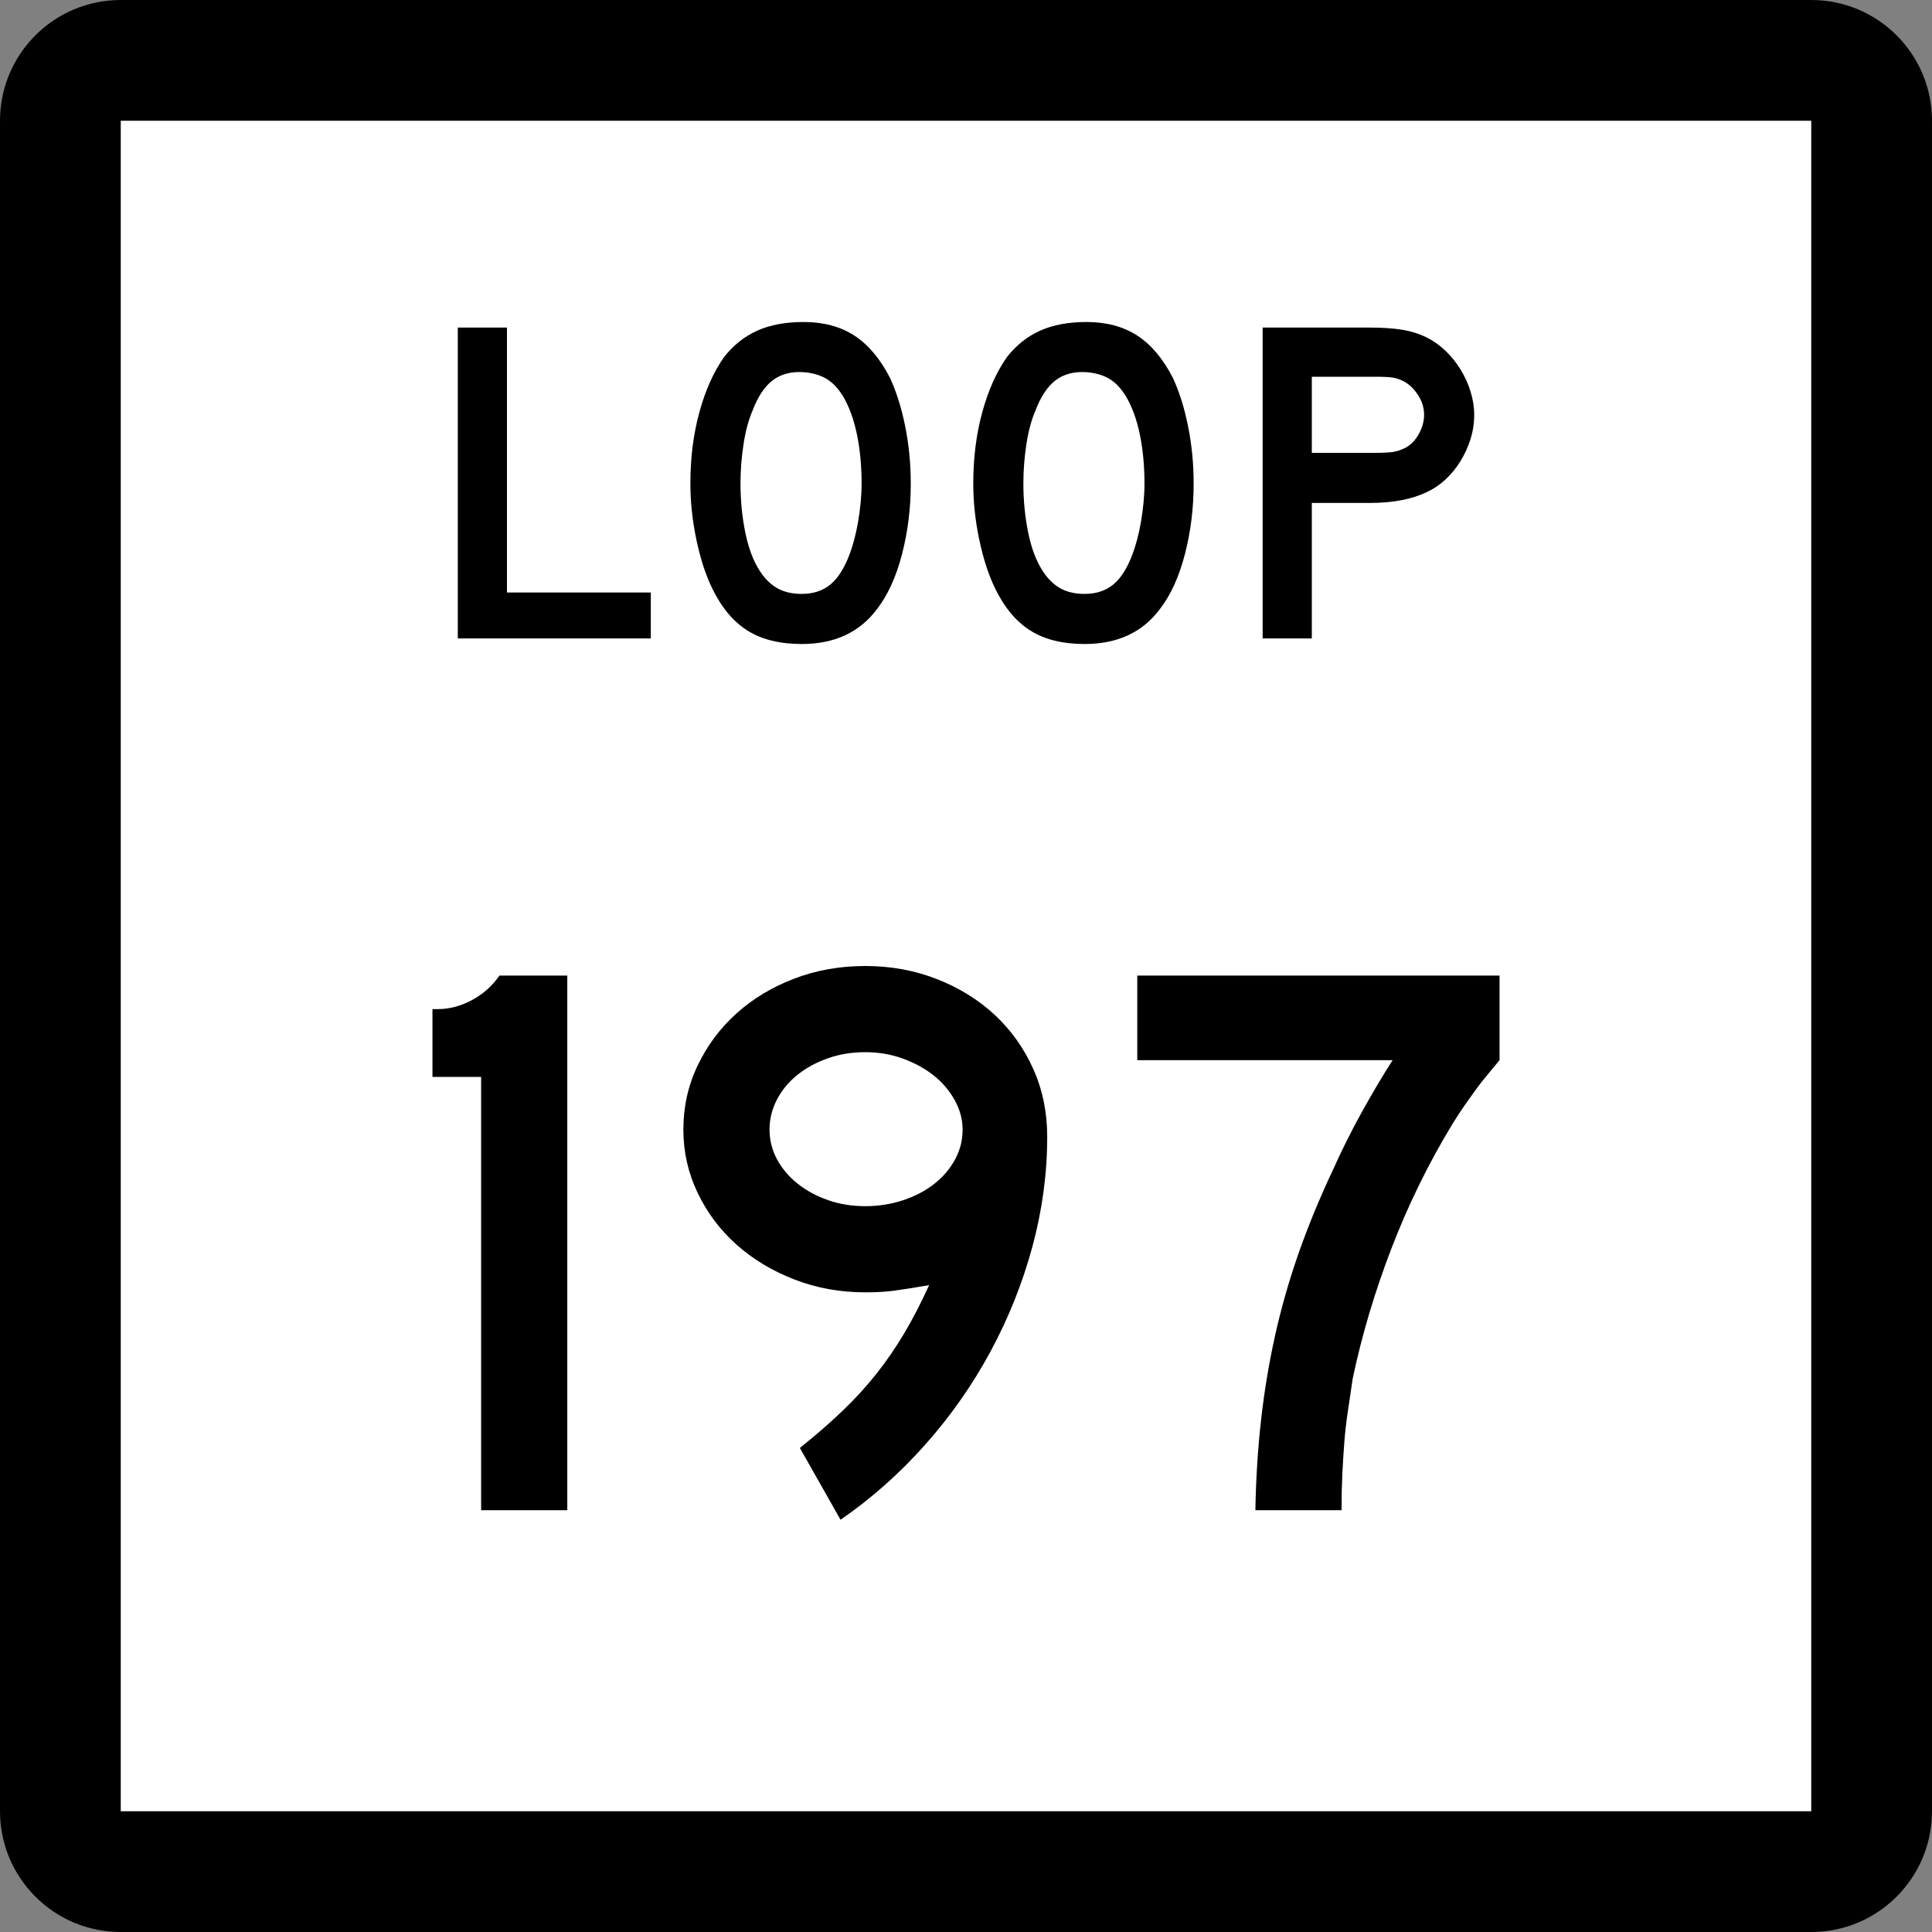
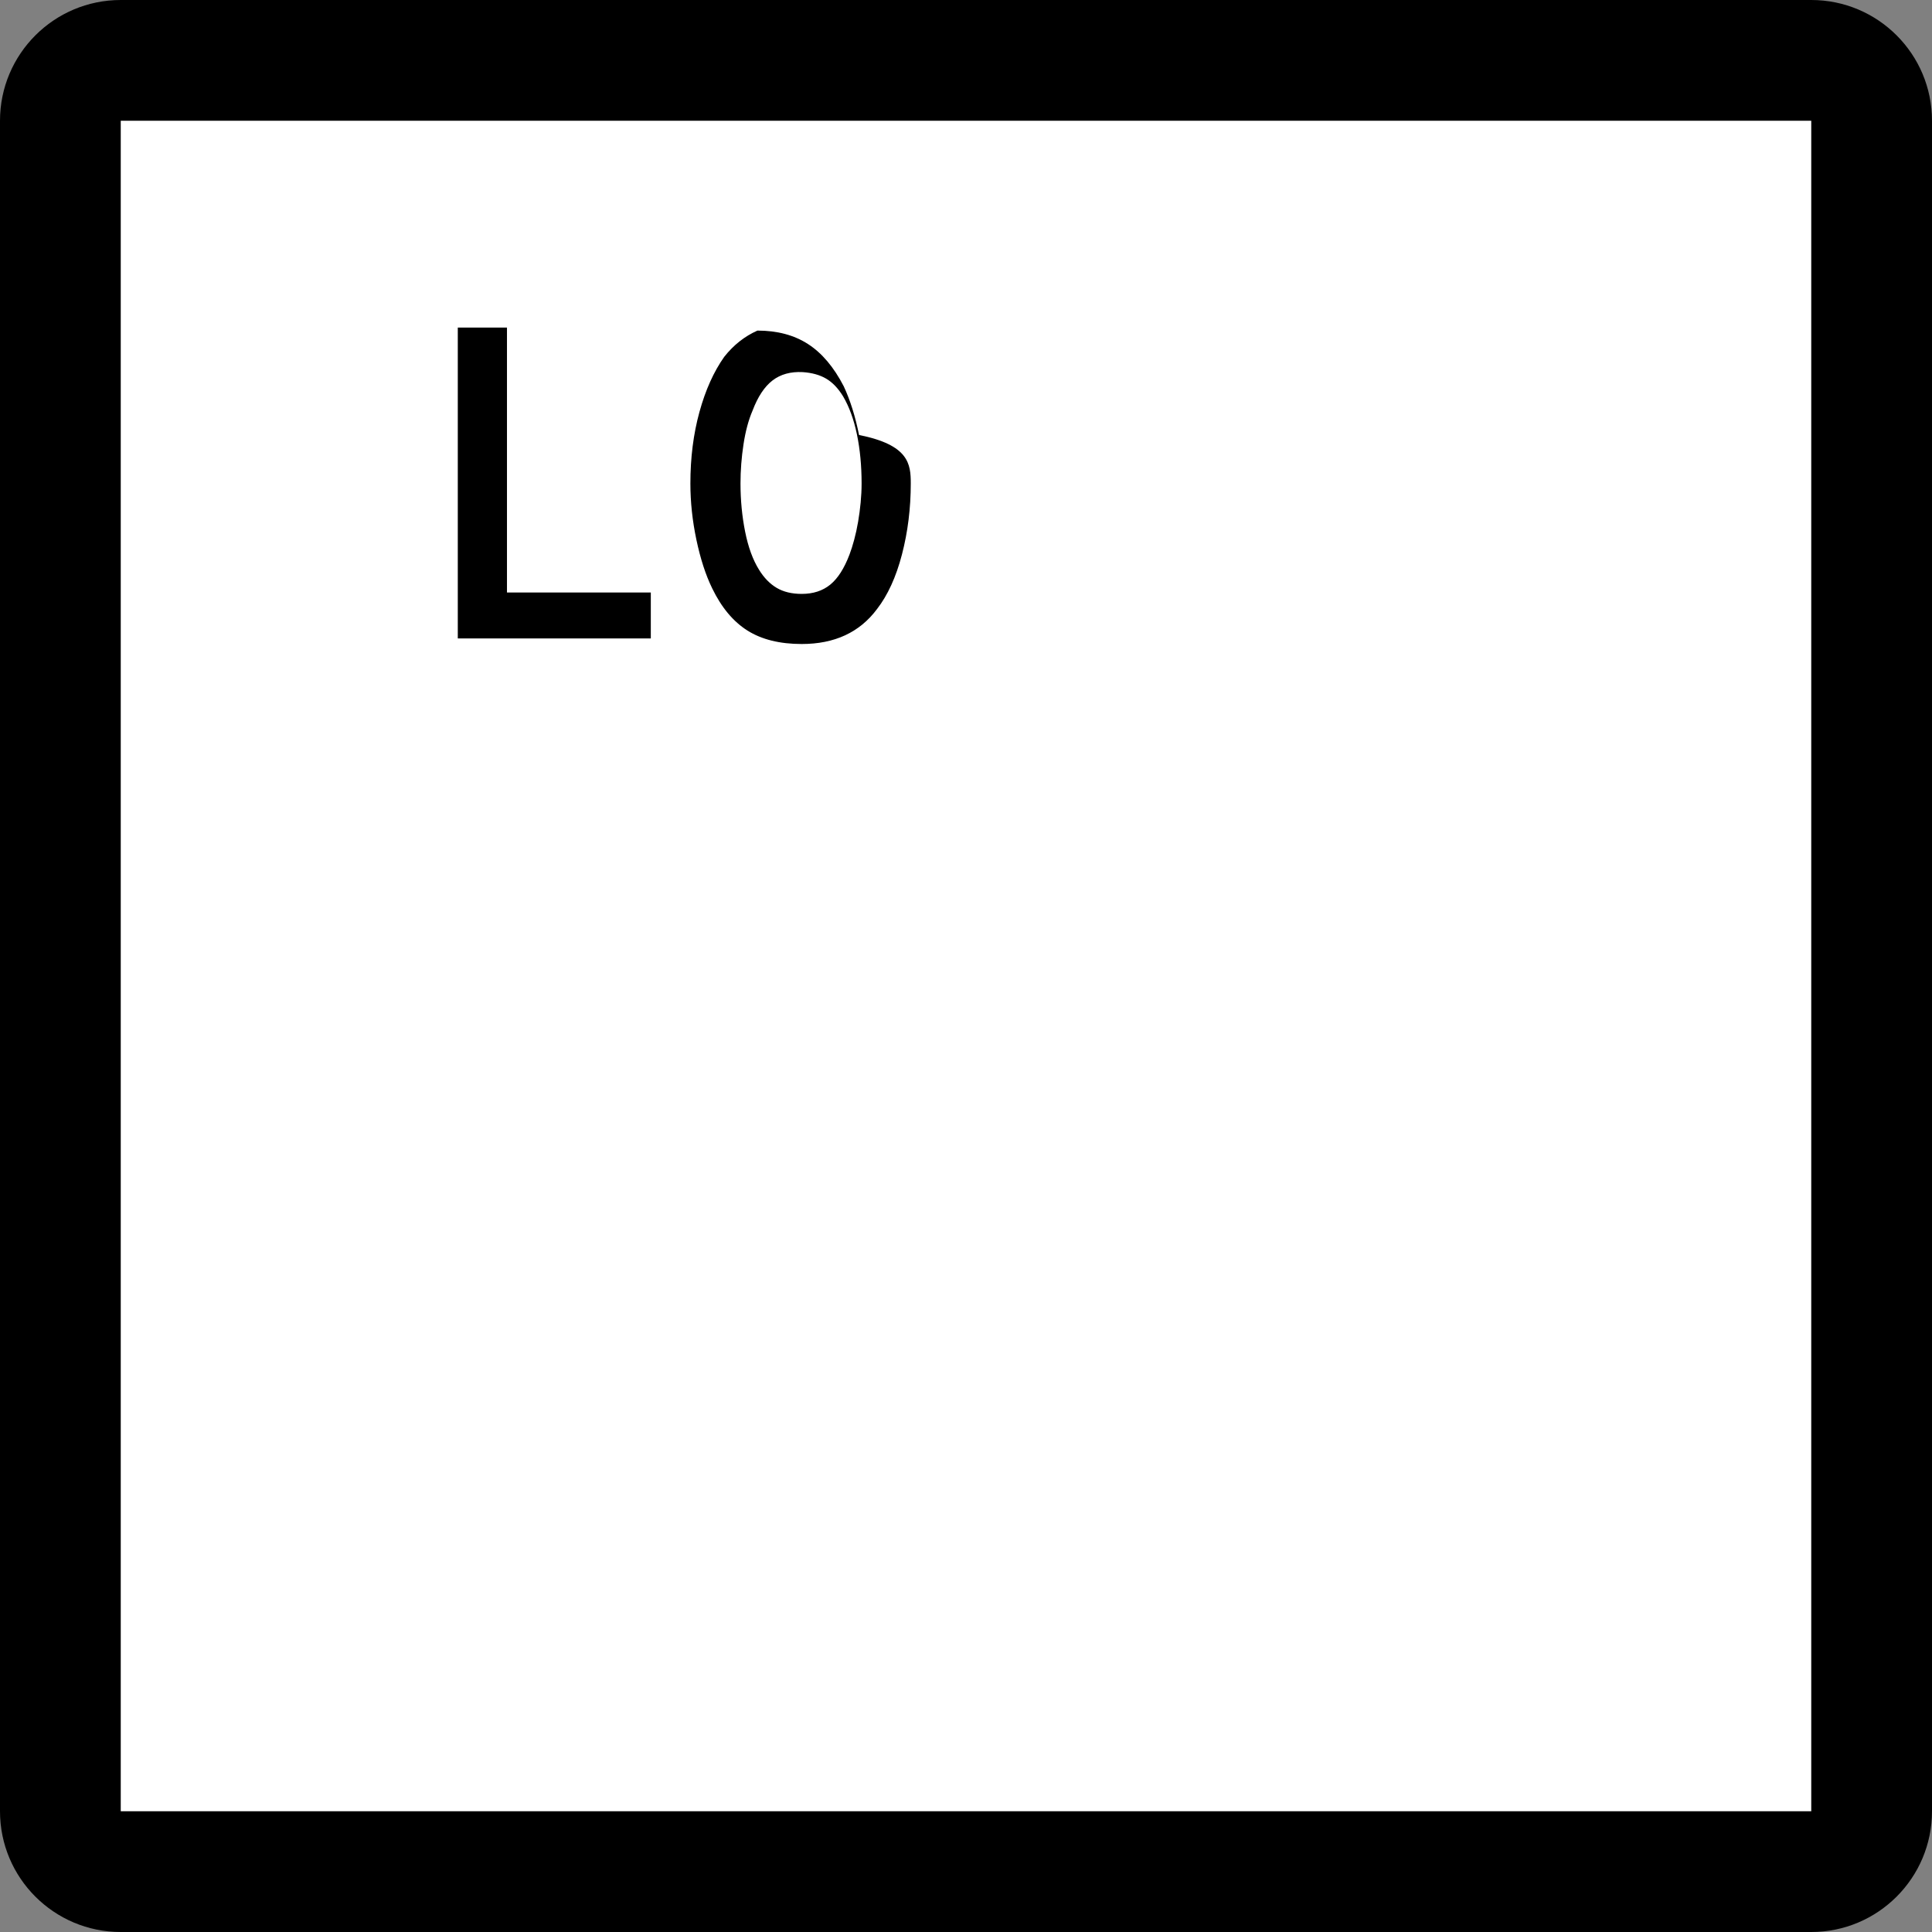
<svg xmlns="http://www.w3.org/2000/svg" xmlns:ns1="http://sodipodi.sourceforge.net/DTD/sodipodi-0.dtd" xmlns:ns2="http://www.inkscape.org/namespaces/inkscape" version="1.1" id="Layer_1" width="384" height="384" viewBox="0 0 384 384" overflow="visible" enable-background="new 0 0 384 384" xml:space="preserve" ns1:version="0.32" ns2:version="0.45" ns1:docname="Texas Loop 196.svg" ns1:docbase="M:\WP\up" ns2:output_extension="org.inkscape.output.svg.inkscape" ns1:modified="true">
  <rect x="0" y="0" width="384" height="384" fill="#808080" stroke="none" />
  <defs id="defs36" />
  <ns1:namedview ns2:window-height="573" ns2:window-width="853" ns2:pageshadow="2" ns2:pageopacity="0.0" guidetolerance="10.0" gridtolerance="10.0" objecttolerance="10.0" borderopacity="1.0" bordercolor="#666666" pagecolor="#ffffff" id="base" ns2:zoom="0.98177083" ns2:cx="192" ns2:cy="192" ns2:window-x="480" ns2:window-y="113" ns2:current-layer="Layer_1" />
  <g id="g3">
    <g id="g5">
      <path d="M0,24C0,10.745,10.745,0,24,0h336c13.255,0,24,10.745,24,24v336c0,13.255-10.745,24-24,24H24    c-13.255,0-24-10.745-24-24V24L0,24z" id="path7" />
-       <path d="M192,192" id="path9" />
    </g>
    <g id="g11">
      <polygon fill="#FFFFFF" points="24,24 360,24 360,360 24,360 24,24   " id="polygon13" />
-       <path fill="#FFFFFF" d="M192,192" id="path15" />
    </g>
    <g id="g17">
      <polygon fill-rule="evenodd" clip-rule="evenodd" points="90.99,126.894 90.99,65.107 100.765,65.107     100.765,117.764 129.353,117.764 129.353,126.894   " id="polygon19" />
-       <path fill-rule="evenodd" clip-rule="evenodd" d="M181.023,96.093c0,4.918-0.584,9.621-1.752,14.109    s-2.828,8.115-4.98,10.882c-3.443,4.611-8.423,6.917-14.939,6.917    c-4.365,0-7.961-0.892-10.79-2.674c-2.828-1.783-5.165-4.58-7.009-8.392    c-1.291-2.644-2.336-5.856-3.135-9.637s-1.199-7.516-1.199-11.205    c0-5.103,0.599-9.837,1.798-14.202c1.199-4.365,2.844-8.022,4.934-10.974    c1.844-2.336,4.042-4.073,6.593-5.21c2.552-1.138,5.61-1.706,9.176-1.706    c3.935,0,7.286,0.891,10.052,2.674s5.133,4.58,7.101,8.392    c1.291,2.767,2.306,5.995,3.043,9.684    C180.655,88.438,181.023,92.22,181.023,96.093z M171.249,96.093    c0-3.504-0.308-6.748-0.922-9.729c-0.615-2.981-1.537-5.518-2.767-7.607    c-0.984-1.599-2.105-2.767-3.366-3.505c-1.26-0.737-2.812-1.168-4.657-1.291    c-2.398-0.123-4.396,0.431-5.995,1.66c-1.598,1.229-2.92,3.228-3.965,5.994    c-0.799,1.845-1.398,4.073-1.798,6.686c-0.399,2.613-0.599,5.211-0.599,7.793    c0,3.32,0.307,6.517,0.922,9.591c0.615,3.074,1.537,5.594,2.766,7.562    c0.984,1.599,2.152,2.798,3.504,3.597c1.353,0.799,3.013,1.199,4.98,1.199    c2.275,0,4.165-0.615,5.671-1.845s2.782-3.228,3.827-5.994    c0.308-0.799,0.615-1.768,0.922-2.905c0.307-1.137,0.568-2.336,0.784-3.597    s0.384-2.536,0.507-3.827C171.187,98.583,171.249,97.322,171.249,96.093z" id="path21" />
-       <path fill-rule="evenodd" clip-rule="evenodd" d="M237.247,96.093c0,4.918-0.584,9.621-1.752,14.109    s-2.828,8.115-4.979,10.882c-3.442,4.611-8.423,6.917-14.939,6.917    c-4.365,0-7.962-0.892-10.79-2.674c-2.828-1.783-5.164-4.58-7.008-8.392    c-1.291-2.644-2.337-5.856-3.136-9.637c-0.8-3.781-1.199-7.516-1.199-11.205    c0-5.103,0.6-9.837,1.798-14.202c1.199-4.365,2.844-8.022,4.935-10.974    c1.845-2.336,4.042-4.073,6.593-5.21c2.553-1.138,5.611-1.706,9.177-1.706    c3.935,0,7.285,0.891,10.052,2.674s5.133,4.58,7.101,8.392    c1.291,2.767,2.306,5.995,3.044,9.684    C236.879,88.438,237.247,92.22,237.247,96.093z M227.473,96.093    c0-3.504-0.308-6.748-0.923-9.729c-0.614-2.981-1.537-5.518-2.766-7.607    c-0.984-1.599-2.106-2.767-3.367-3.505c-1.26-0.737-2.812-1.168-4.656-1.291    c-2.398-0.123-4.396,0.431-5.994,1.66c-1.599,1.229-2.92,3.228-3.966,5.994    c-0.799,1.845-1.398,4.073-1.798,6.686c-0.4,2.613-0.6,5.211-0.6,7.793    c0,3.32,0.307,6.517,0.922,9.591c0.615,3.074,1.537,5.594,2.768,7.562    c0.982,1.599,2.15,2.798,3.504,3.597c1.352,0.799,3.012,1.199,4.979,1.199    c2.274,0,4.165-0.615,5.671-1.845c1.507-1.229,2.782-3.228,3.828-5.994    c0.307-0.799,0.614-1.768,0.922-2.905c0.307-1.137,0.568-2.336,0.783-3.597    c0.216-1.26,0.385-2.536,0.508-3.827    C227.411,98.583,227.473,97.322,227.473,96.093z" id="path23" />
-       <path fill-rule="evenodd" clip-rule="evenodd" d="M293.011,82.444c0,1.66-0.246,3.273-0.738,4.841    c-0.491,1.568-1.168,3.043-2.028,4.427s-1.86,2.597-2.997,3.643    c-1.138,1.045-2.383,1.875-3.734,2.49c-1.414,0.676-3.059,1.199-4.935,1.568    c-1.875,0.369-4.011,0.553-6.409,0.553h-11.436v26.928h-9.774V65.107h21.21    c2.521,0,4.657,0.138,6.409,0.415c1.753,0.277,3.397,0.784,4.935,1.522    c1.352,0.676,2.597,1.552,3.734,2.628c1.137,1.076,2.137,2.306,2.997,3.688    c0.86,1.384,1.537,2.859,2.028,4.427    C292.765,79.355,293.011,80.907,293.011,82.444z M283.051,82.444    c0-1.291-0.354-2.521-1.061-3.688c-0.707-1.168-1.583-2.091-2.628-2.767    c-0.861-0.492-1.676-0.8-2.443-0.923c-0.77-0.123-1.922-0.184-3.459-0.184    h-12.727v15.124h12.727c1.537,0,2.689-0.062,3.459-0.184    c0.768-0.123,1.582-0.4,2.443-0.83c1.045-0.553,1.921-1.46,2.628-2.72    C282.697,85.011,283.051,83.735,283.051,82.444z" id="path25" />
+       <path fill-rule="evenodd" clip-rule="evenodd" d="M181.023,96.093c0,4.918-0.584,9.621-1.752,14.109    s-2.828,8.115-4.98,10.882c-3.443,4.611-8.423,6.917-14.939,6.917    c-4.365,0-7.961-0.892-10.79-2.674c-2.828-1.783-5.165-4.58-7.009-8.392    c-1.291-2.644-2.336-5.856-3.135-9.637s-1.199-7.516-1.199-11.205    c0-5.103,0.599-9.837,1.798-14.202c1.199-4.365,2.844-8.022,4.934-10.974    c1.844-2.336,4.042-4.073,6.593-5.21c3.935,0,7.286,0.891,10.052,2.674s5.133,4.58,7.101,8.392    c1.291,2.767,2.306,5.995,3.043,9.684    C180.655,88.438,181.023,92.22,181.023,96.093z M171.249,96.093    c0-3.504-0.308-6.748-0.922-9.729c-0.615-2.981-1.537-5.518-2.767-7.607    c-0.984-1.599-2.105-2.767-3.366-3.505c-1.26-0.737-2.812-1.168-4.657-1.291    c-2.398-0.123-4.396,0.431-5.995,1.66c-1.598,1.229-2.92,3.228-3.965,5.994    c-0.799,1.845-1.398,4.073-1.798,6.686c-0.399,2.613-0.599,5.211-0.599,7.793    c0,3.32,0.307,6.517,0.922,9.591c0.615,3.074,1.537,5.594,2.766,7.562    c0.984,1.599,2.152,2.798,3.504,3.597c1.353,0.799,3.013,1.199,4.98,1.199    c2.275,0,4.165-0.615,5.671-1.845s2.782-3.228,3.827-5.994    c0.308-0.799,0.615-1.768,0.922-2.905c0.307-1.137,0.568-2.336,0.784-3.597    s0.384-2.536,0.507-3.827C171.187,98.583,171.249,97.322,171.249,96.093z" id="path21" />
    </g>
  </g>
-   <path style="font-size:158.592px;font-style:normal;font-variant:normal;font-weight:normal;font-stretch:normal;text-align:start;line-height:125%;writing-mode:lr-tb;text-anchor:start;fill:#000000;fill-opacity:1;stroke:none;stroke-width:1px;stroke-linecap:butt;stroke-linejoin:miter;stroke-opacity:1;font-family:Roadgeek 2005 Series D" d="M 95.629,300.161 L 95.629,214.046 L 85.954,214.046 L 85.954,200.567 L 87.063,200.567 C 89.282,200.567 91.502,199.985 93.722,198.822 C 95.942,197.659 97.792,196.019 99.273,193.902 L 112.752,193.902 L 112.752,300.161 L 95.629,300.161 z M 208.141,225.942 C 208.141,233.237 207.162,240.506 205.206,247.748 C 203.249,254.99 200.473,261.942 196.879,268.603 C 193.284,275.264 188.95,281.449 183.876,287.156 C 178.803,292.864 173.199,297.833 167.065,302.063 L 158.978,287.79 C 162.149,285.254 164.977,282.796 167.462,280.417 C 169.946,278.037 172.193,275.579 174.201,273.041 C 176.21,270.503 178.06,267.807 179.753,264.954 C 181.445,262.1 183.083,258.927 184.668,255.436 C 181.602,255.965 179.25,256.335 177.611,256.547 C 175.972,256.758 174.096,256.864 171.982,256.864 C 167.013,256.864 162.335,256.018 157.947,254.328 C 153.559,252.637 149.726,250.338 146.447,247.431 C 143.169,244.524 140.579,241.087 138.677,237.122 C 136.775,233.157 135.824,228.954 135.824,224.514 C 135.824,219.968 136.775,215.712 138.677,211.747 C 140.579,207.781 143.143,204.345 146.368,201.438 C 149.592,198.531 153.399,196.231 157.787,194.539 C 162.175,192.846 166.907,192 171.982,192 C 177.058,192 181.815,192.873 186.255,194.618 C 190.695,196.364 194.527,198.743 197.752,201.755 C 200.977,204.767 203.515,208.335 205.365,212.458 C 207.216,216.582 208.141,221.076 208.141,225.942 L 208.141,225.942 z M 191.327,224.514 C 191.327,222.504 190.799,220.547 189.742,218.643 C 188.685,216.74 187.285,215.101 185.541,213.726 C 183.797,212.352 181.762,211.242 179.436,210.396 C 177.109,209.551 174.625,209.128 171.982,209.128 C 169.34,209.128 166.882,209.525 164.609,210.319 C 162.336,211.113 160.326,212.197 158.581,213.571 C 156.835,214.946 155.461,216.584 154.457,218.486 C 153.454,220.388 152.952,222.398 152.952,224.514 C 152.952,226.628 153.454,228.61 154.457,230.46 C 155.461,232.31 156.835,233.923 158.581,235.297 C 160.326,236.672 162.336,237.755 164.609,238.547 C 166.882,239.339 169.34,239.736 171.982,239.736 C 174.625,239.736 177.136,239.339 179.516,238.547 C 181.895,237.755 183.957,236.672 185.701,235.297 C 187.445,233.923 188.819,232.31 189.822,230.46 C 190.825,228.61 191.327,226.628 191.327,224.514 L 191.327,224.514 z M 298.046,210.716 C 297.094,211.877 296.221,212.934 295.427,213.886 C 294.634,214.838 293.893,215.79 293.206,216.741 C 292.519,217.693 291.806,218.698 291.067,219.754 C 290.328,220.811 289.534,222.027 288.686,223.401 C 283.93,231.226 279.887,239.473 276.557,248.142 C 273.227,256.812 270.662,265.429 268.862,273.992 C 268.545,276.212 268.229,278.353 267.913,280.414 C 267.597,282.476 267.359,284.538 267.199,286.6 C 267.039,288.661 266.907,290.776 266.802,292.945 C 266.697,295.113 266.645,297.518 266.645,300.161 L 249.517,300.161 C 249.623,294.027 249.993,288.107 250.627,282.399 C 251.261,276.691 252.186,271.088 253.401,265.59 C 254.615,260.092 256.175,254.62 258.078,249.176 C 259.982,243.731 262.255,238.206 264.898,232.602 C 266.695,228.585 268.651,224.672 270.766,220.865 C 272.881,217.058 274.89,213.675 276.794,210.716 L 226.043,210.716 L 226.043,193.902 L 298.046,193.902 L 298.046,210.716 L 298.046,210.716 z " id="text2169" />
</svg>